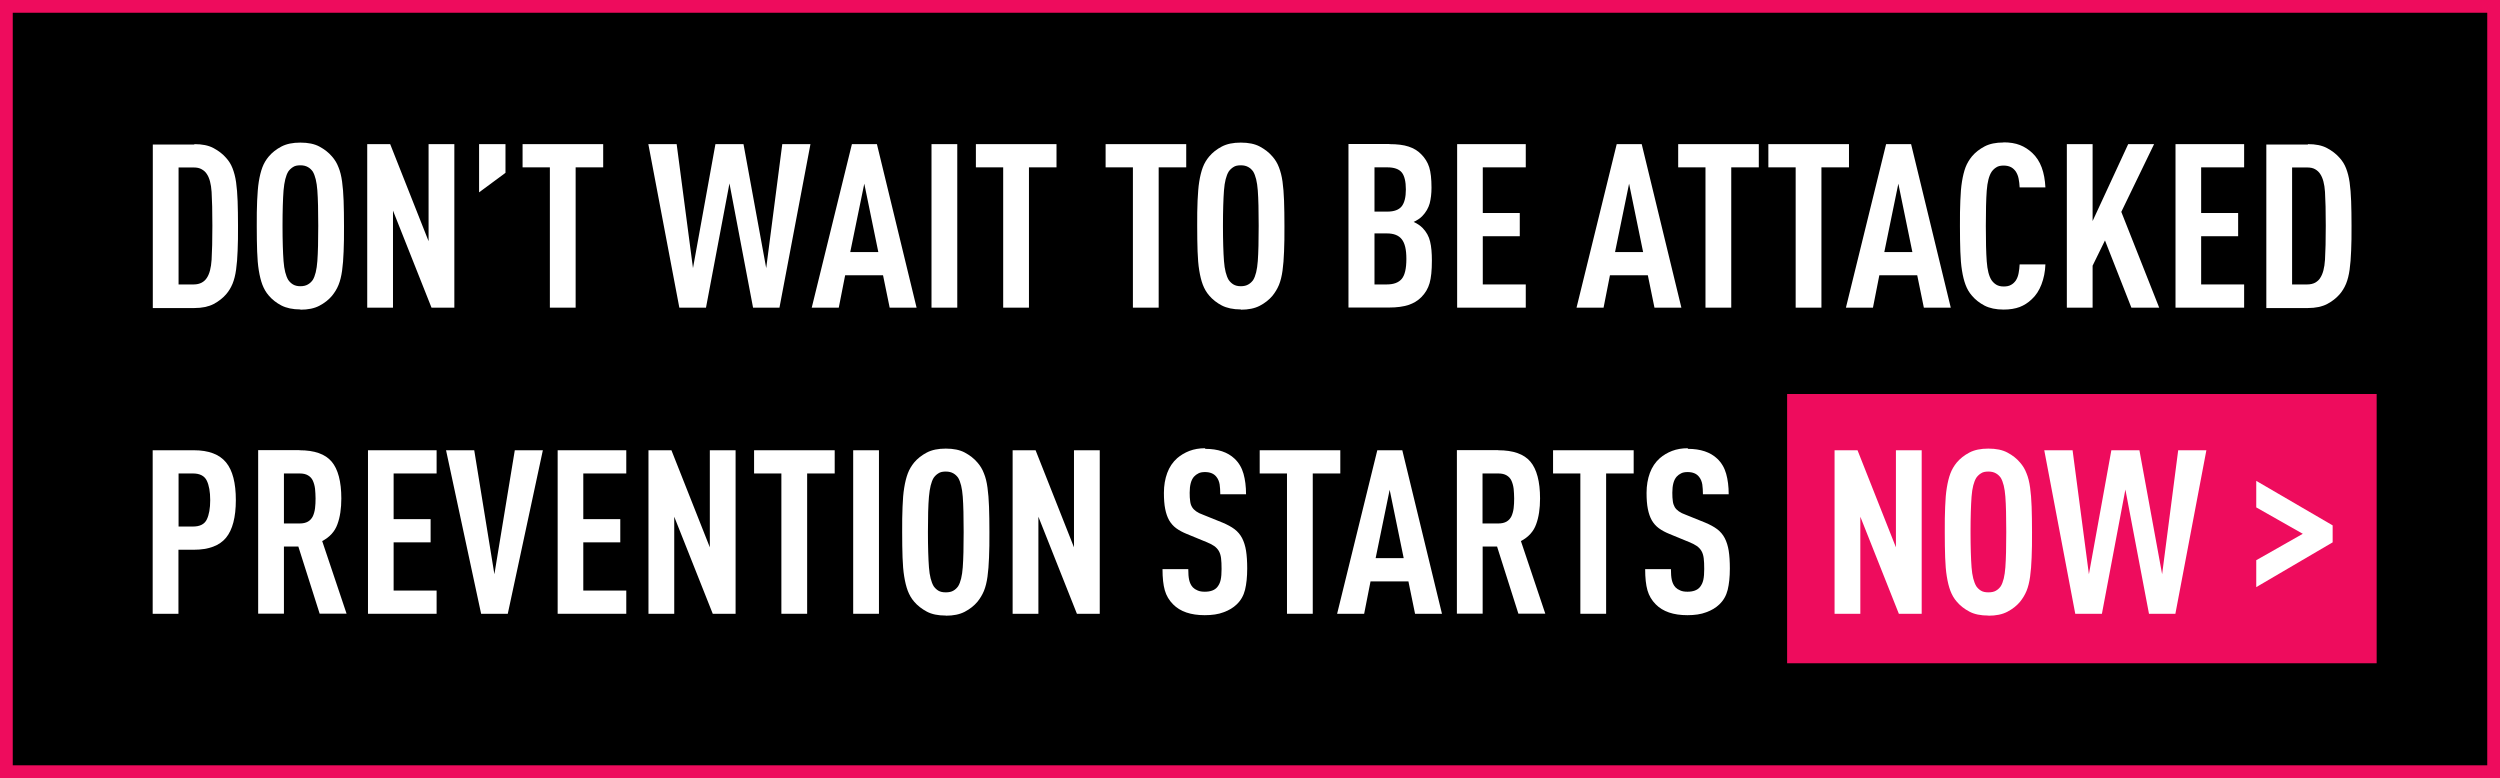
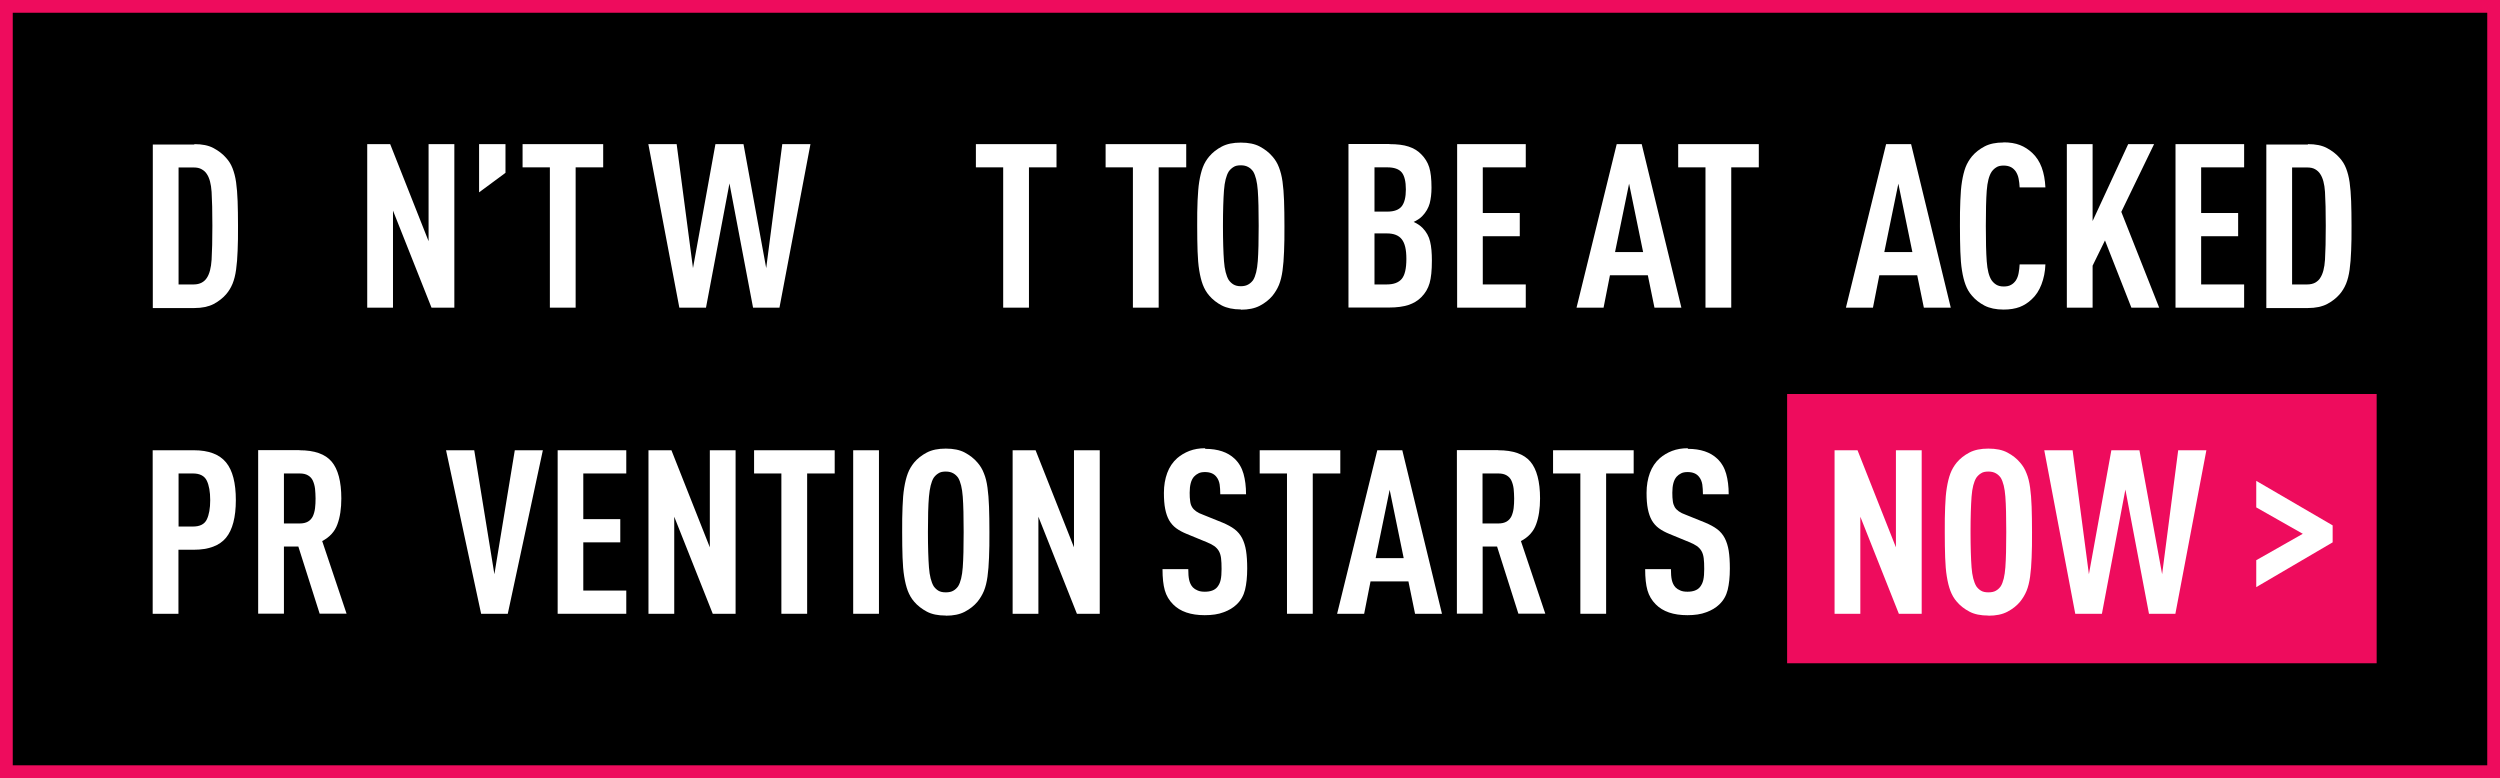
<svg xmlns="http://www.w3.org/2000/svg" id="Layer_1" data-name="Layer 1" viewBox="0 0 196 61">
  <rect x="0" y="0" width="196" height="61" fill="#333333" stroke="none" />
  <defs>
    <style>
      .cls-1, .cls-2, .cls-3 {
        stroke-width: 0px;
      }

      .cls-2 {
        fill: #fff;
      }

      .cls-3 {
        fill: #ee0c5d;
      }
    </style>
  </defs>
  <g>
    <rect class="cls-1" x=".5" y=".5" width="195" height="60" />
    <path class="cls-3" d="M195,1v59H1V1h194M196,0H0v61h196V0h0Z" />
  </g>
  <rect class="cls-3" x="140.11" y="30.89" width="46.22" height="21.11" />
  <g>
    <path class="cls-2" d="M15.24,11.3c.61,0,1.11.1,1.5.31s.72.46.98.76c.22.24.39.51.51.82s.22.67.28,1.1.1.92.12,1.48c.02.56.03,1.2.03,1.94s0,1.4-.03,1.95c-.02.56-.06,1.05-.12,1.48-.06.43-.15.79-.28,1.11-.13.31-.3.59-.51.83-.26.3-.59.55-.98.76-.39.2-.89.31-1.5.31h-3.26v-12.82h3.26ZM14,13.12v9.18h1.19c.24,0,.45-.05.62-.14s.31-.22.41-.38c.2-.3.33-.77.37-1.42.04-.65.06-1.54.06-2.66s-.02-2.01-.06-2.65c-.04-.64-.17-1.1-.37-1.4-.1-.16-.23-.28-.41-.38-.17-.1-.38-.14-.62-.14h-1.19Z" />
-     <path class="cls-2" d="M23.55,24.26c-.6,0-1.1-.11-1.49-.31-.4-.21-.73-.47-.99-.78-.22-.25-.38-.54-.5-.85-.12-.32-.21-.69-.28-1.12-.07-.43-.11-.92-.13-1.49s-.03-1.23-.03-1.99,0-1.42.03-1.99.06-1.07.13-1.49c.07-.43.16-.8.28-1.12s.29-.6.5-.85c.26-.31.59-.57.99-.78s.89-.31,1.49-.31,1.1.1,1.49.31.73.47.99.78c.22.25.39.53.51.85.13.31.22.68.28,1.12s.1.93.12,1.5c.02.57.03,1.23.03,1.99s0,1.42-.03,1.99c-.02.57-.06,1.07-.12,1.5s-.15.8-.28,1.12-.3.59-.51.85c-.26.31-.59.57-.99.78-.4.21-.89.31-1.49.31ZM23.55,22.44c.24,0,.44-.05.59-.14.16-.09.28-.21.38-.35.19-.31.31-.8.36-1.48.05-.67.07-1.6.07-2.77s-.02-2.1-.07-2.77c-.05-.67-.17-1.16-.36-1.48-.1-.14-.22-.26-.38-.35-.16-.09-.35-.14-.59-.14s-.44.04-.58.14c-.15.09-.27.21-.37.35-.19.31-.31.8-.37,1.48-.05.67-.08,1.6-.08,2.77s.03,2.1.08,2.77c.05.67.18,1.16.37,1.48.1.14.22.26.37.35.15.09.34.14.58.14Z" />
    <path class="cls-2" d="M35.61,24.12h-1.78l-3.02-7.61v7.61h-2.02v-12.82h1.8l3.01,7.61v-7.61h2.02v12.82Z" />
    <path class="cls-2" d="M39.63,13.55l-2.07,1.53v-3.78h2.07v2.25Z" />
    <path class="cls-2" d="M47.29,13.12h-2.16v11h-2.02v-11h-2.14v-1.82h6.32v1.82Z" />
    <path class="cls-2" d="M53.05,11.3l1.28,9.72,1.76-9.72h2.2l1.78,9.72,1.26-9.72h2.21l-2.43,12.82h-2.07l-1.85-9.74-1.84,9.74h-2.09l-2.43-12.82h2.21Z" />
-     <path class="cls-2" d="M71.86,24.12h-2.11l-.52-2.54h-2.97l-.5,2.54h-2.12l3.15-12.82h1.96l3.11,12.82ZM66.66,19.76h2.2l-1.1-5.36-1.1,5.36Z" />
-     <path class="cls-2" d="M75.05,24.12h-2.02v-12.82h2.02v12.82Z" />
    <path class="cls-2" d="M82.83,13.12h-2.16v11h-2.02v-11h-2.14v-1.82h6.32v1.82Z" />
    <path class="cls-2" d="M93,13.12h-2.16v11h-2.02v-11h-2.14v-1.82h6.32v1.82Z" />
    <path class="cls-2" d="M97.28,24.26c-.6,0-1.1-.11-1.49-.31-.4-.21-.73-.47-.99-.78-.22-.25-.38-.54-.5-.85-.12-.32-.21-.69-.28-1.12-.07-.43-.11-.92-.13-1.49s-.03-1.23-.03-1.99,0-1.42.03-1.99.06-1.07.13-1.49c.07-.43.16-.8.28-1.12s.29-.6.5-.85c.26-.31.59-.57.99-.78s.89-.31,1.49-.31,1.1.1,1.49.31.73.47.99.78c.22.25.39.53.51.85.12.31.22.68.28,1.12.06.43.1.93.12,1.5.02.57.03,1.23.03,1.99s0,1.42-.03,1.99c-.02.57-.06,1.07-.12,1.5-.06.43-.15.8-.28,1.12-.13.31-.3.59-.51.85-.26.31-.59.57-.99.78-.4.21-.9.31-1.49.31ZM97.28,22.44c.24,0,.44-.05.59-.14.16-.09.28-.21.38-.35.19-.31.31-.8.36-1.48.05-.67.07-1.6.07-2.77s-.02-2.1-.07-2.77c-.05-.67-.17-1.16-.36-1.48-.1-.14-.22-.26-.38-.35-.16-.09-.35-.14-.59-.14s-.44.04-.58.14c-.15.09-.27.21-.37.35-.19.31-.32.8-.37,1.48-.05.67-.08,1.6-.08,2.77s.03,2.1.08,2.77c.05.67.18,1.16.37,1.48.1.14.22.26.37.35.15.09.34.14.58.14Z" />
    <path class="cls-2" d="M108.94,11.3c.6,0,1.1.06,1.49.19.4.13.73.33.99.6.3.3.51.64.63,1.02.12.38.18.92.18,1.61,0,.46-.05.86-.14,1.22-.1.36-.29.7-.59,1.01-.1.1-.2.18-.31.25-.11.07-.23.14-.36.2.29.13.52.29.7.47.3.31.5.67.59,1.07.1.4.14.9.14,1.5,0,.76-.06,1.34-.18,1.76-.12.42-.34.79-.65,1.1-.28.28-.61.48-1.01.61-.4.13-.9.2-1.51.2h-3.19v-12.82h3.2ZM107.76,13.12v3.47h1.01c.53,0,.9-.14,1.12-.41.22-.28.33-.72.33-1.33s-.11-1.08-.33-1.34c-.22-.26-.6-.39-1.12-.39h-1.01ZM107.76,18.3v4h.97c.54,0,.93-.15,1.17-.44.24-.29.36-.81.36-1.56s-.12-1.23-.36-1.54c-.24-.31-.63-.46-1.17-.46h-.97Z" />
    <path class="cls-2" d="M119.62,13.12h-3.37v3.58h2.9v1.82h-2.9v3.78h3.37v1.82h-5.38v-12.82h5.38v1.82Z" />
    <path class="cls-2" d="M131.82,24.12h-2.11l-.52-2.54h-2.97l-.5,2.54h-2.12l3.15-12.82h1.96l3.11,12.82ZM126.62,19.76h2.2l-1.1-5.36-1.1,5.36Z" />
    <path class="cls-2" d="M137.89,13.12h-2.16v11h-2.02v-11h-2.14v-1.82h6.32v1.82Z" />
-     <path class="cls-2" d="M144.96,13.12h-2.16v11h-2.02v-11h-2.14v-1.82h6.32v1.82Z" />
    <path class="cls-2" d="M152.94,24.12h-2.11l-.52-2.54h-2.97l-.5,2.54h-2.12l3.15-12.82h1.96l3.11,12.82ZM147.73,19.76h2.2l-1.1-5.36-1.1,5.36Z" />
    <path class="cls-2" d="M157.08,11.16c.49,0,.92.07,1.28.21.36.14.68.35.97.62.32.3.57.68.74,1.14.17.46.26.98.29,1.56h-2.02c-.01-.24-.04-.47-.08-.68-.04-.22-.12-.4-.22-.56-.1-.14-.22-.26-.37-.34-.15-.08-.35-.13-.58-.13s-.44.04-.58.14c-.15.09-.27.21-.37.35-.2.31-.33.8-.38,1.48-.05.67-.07,1.6-.07,2.77s.02,2.1.07,2.77c.05.67.17,1.16.38,1.48.1.14.22.26.37.35.15.09.34.14.58.14s.43-.04.58-.13c.15-.08.27-.2.37-.34.11-.17.18-.36.22-.58.04-.22.07-.44.08-.68h2.02c-.02.58-.13,1.1-.31,1.57-.18.47-.43.86-.76,1.16-.29.28-.61.48-.95.61-.35.13-.77.2-1.26.2-.6,0-1.1-.11-1.49-.31-.4-.21-.73-.47-.99-.78-.22-.25-.38-.53-.5-.85s-.21-.68-.28-1.12c-.07-.43-.11-.93-.13-1.5-.02-.57-.03-1.23-.03-1.99s0-1.42.03-1.99c.02-.57.06-1.07.13-1.5.07-.43.16-.8.28-1.12.12-.31.29-.59.5-.85.26-.31.59-.57.99-.78.4-.21.89-.31,1.49-.31Z" />
    <path class="cls-2" d="M166.31,16.61l2.97,7.51h-2.18l-2.07-5.27-.97,1.98v3.29h-2.02v-12.82h2.02v6.03l2.79-6.03h2.03l-2.57,5.31Z" />
    <path class="cls-2" d="M175.94,13.12h-3.37v3.58h2.9v1.82h-2.9v3.78h3.37v1.82h-5.38v-12.82h5.38v1.82Z" />
    <path class="cls-2" d="M180.94,11.3c.61,0,1.11.1,1.5.31s.72.46.98.76c.22.24.39.51.51.82s.22.67.28,1.1c.06.43.1.92.12,1.48.02.56.03,1.2.03,1.94s0,1.4-.03,1.95c-.02.56-.06,1.05-.12,1.48-.06.43-.15.79-.28,1.11-.13.31-.3.59-.51.83-.26.3-.59.55-.98.76-.39.2-.89.31-1.5.31h-3.26v-12.82h3.26ZM179.7,13.12v9.18h1.19c.24,0,.45-.05.62-.14.17-.1.31-.22.4-.38.2-.3.33-.77.37-1.42.04-.65.06-1.54.06-2.66s-.02-2.01-.06-2.65c-.04-.64-.17-1.1-.37-1.4-.1-.16-.23-.28-.4-.38-.17-.1-.38-.14-.62-.14h-1.19Z" />
    <path class="cls-2" d="M15.2,35.3c1.16,0,2,.32,2.52.95s.77,1.62.77,2.96-.26,2.33-.77,2.95-1.36.94-2.52.94h-1.21v5.02h-2.02v-12.82h3.22ZM14,37.12v4.16h1.13c.54,0,.9-.18,1.08-.55s.27-.87.27-1.52-.09-1.16-.27-1.53c-.18-.37-.54-.56-1.08-.56h-1.13Z" />
    <path class="cls-2" d="M23.48,35.3c1.18,0,2.02.3,2.52.89.5.59.76,1.56.76,2.89,0,.79-.1,1.47-.31,2.03-.2.56-.6,1-1.19,1.31l1.91,5.69h-2.11l-1.67-5.26h-1.13v5.26h-2.02v-12.82h3.24ZM22.26,37.12v3.92h1.24c.26,0,.48-.05.65-.15.17-.1.29-.24.38-.42.08-.18.14-.39.17-.63.03-.24.04-.49.04-.76s-.02-.52-.04-.76c-.03-.24-.09-.45-.17-.63-.08-.18-.21-.32-.38-.42-.17-.1-.38-.15-.65-.15h-1.24Z" />
-     <path class="cls-2" d="M34.23,37.12h-3.37v3.58h2.9v1.82h-2.9v3.78h3.37v1.82h-5.38v-12.82h5.38v1.82Z" />
    <path class="cls-2" d="M37.18,35.3l1.58,9.72,1.6-9.72h2.2l-2.75,12.82h-2.09l-2.75-12.82h2.21Z" />
    <path class="cls-2" d="M49.1,37.12h-3.37v3.58h2.9v1.82h-2.9v3.78h3.37v1.82h-5.38v-12.82h5.38v1.82Z" />
    <path class="cls-2" d="M57.66,48.12h-1.78l-3.02-7.61v7.61h-2.02v-12.82h1.8l3.01,7.61v-7.61h2.02v12.82Z" />
    <path class="cls-2" d="M65.44,37.12h-2.16v11h-2.02v-11h-2.14v-1.82h6.32v1.82Z" />
    <path class="cls-2" d="M68.91,48.12h-2.02v-12.82h2.02v12.82Z" />
    <path class="cls-2" d="M74.15,48.26c-.6,0-1.1-.1-1.49-.31s-.73-.47-.99-.78c-.22-.25-.38-.54-.5-.85-.12-.32-.21-.69-.28-1.12-.07-.43-.11-.92-.13-1.49s-.03-1.23-.03-1.99,0-1.42.03-1.99c.02-.57.06-1.07.13-1.49.07-.43.16-.8.28-1.12.12-.32.29-.6.5-.86.26-.31.59-.57.99-.78s.89-.31,1.49-.31,1.1.1,1.49.31.73.47.99.78c.22.25.39.53.51.85.13.31.22.68.28,1.12.06.43.1.93.12,1.5.02.57.03,1.23.03,1.99s0,1.42-.03,1.99c-.02.57-.06,1.07-.12,1.5s-.15.8-.28,1.12c-.13.31-.3.59-.51.85-.26.31-.59.57-.99.78s-.89.31-1.49.31ZM74.15,46.44c.24,0,.44-.04.59-.13.16-.09.28-.21.38-.35.19-.31.31-.8.36-1.48.05-.67.07-1.6.07-2.77s-.02-2.1-.07-2.77c-.05-.67-.17-1.16-.36-1.48-.1-.14-.22-.26-.38-.35-.16-.09-.35-.14-.59-.14s-.44.04-.58.14c-.15.09-.27.21-.37.35-.19.31-.31.8-.37,1.48s-.08,1.6-.08,2.77.03,2.1.08,2.77.18,1.16.37,1.48c.1.14.22.26.37.35.15.09.34.13.58.13Z" />
    <path class="cls-2" d="M86.21,48.12h-1.78l-3.02-7.61v7.61h-2.02v-12.82h1.8l3.01,7.61v-7.61h2.02v12.82Z" />
    <path class="cls-2" d="M94.49,35.19c1,0,1.76.26,2.3.77.34.32.57.72.7,1.18.13.46.2,1,.2,1.61h-2.02c0-.29-.02-.55-.05-.77-.04-.23-.12-.43-.25-.59-.19-.25-.49-.38-.9-.38-.2,0-.38.03-.51.1-.14.07-.25.15-.35.26-.23.26-.34.68-.34,1.26,0,.26.01.49.04.67.02.18.07.33.15.46s.19.24.32.33c.14.1.32.19.55.27l1.51.61c.38.16.7.33.95.52.25.19.45.43.59.7s.25.61.31.99c.06.38.09.85.09,1.39,0,.66-.06,1.22-.17,1.67s-.33.84-.66,1.15c-.26.25-.6.46-1.02.61-.41.16-.91.23-1.48.23-1.09,0-1.92-.28-2.48-.85-.31-.31-.53-.68-.65-1.1-.12-.42-.18-.97-.18-1.66h2.02c0,.35.02.63.07.85.05.22.14.42.29.58.1.1.22.18.37.24.15.07.34.1.57.1.44,0,.77-.12.97-.36.13-.16.22-.34.27-.57.05-.22.07-.51.07-.85s-.01-.62-.04-.85c-.03-.23-.09-.42-.18-.57s-.21-.28-.37-.39c-.16-.11-.36-.21-.61-.31l-1.53-.63c-.32-.13-.6-.28-.83-.45s-.41-.38-.55-.62c-.14-.25-.24-.54-.31-.89s-.1-.77-.1-1.26c0-.58.09-1.1.26-1.56.17-.46.43-.85.78-1.16.28-.24.6-.43.96-.57.37-.14.78-.21,1.23-.21Z" />
    <path class="cls-2" d="M105.08,37.12h-2.16v11h-2.02v-11h-2.14v-1.82h6.32v1.82Z" />
    <path class="cls-2" d="M113.05,48.12h-2.11l-.52-2.54h-2.97l-.5,2.54h-2.12l3.15-12.82h1.96l3.11,12.82ZM107.85,43.76h2.2l-1.1-5.36-1.1,5.36Z" />
    <path class="cls-2" d="M117.46,35.3c1.18,0,2.02.3,2.52.89.5.59.76,1.56.76,2.89,0,.79-.1,1.47-.31,2.03-.2.56-.6,1-1.19,1.31l1.91,5.69h-2.11l-1.67-5.26h-1.13v5.26h-2.02v-12.82h3.24ZM116.23,37.12v3.92h1.24c.26,0,.48-.05.65-.15.17-.1.29-.24.38-.42.08-.18.14-.39.17-.63.03-.24.04-.49.04-.76s-.02-.52-.04-.76c-.03-.24-.09-.45-.17-.63-.08-.18-.21-.32-.38-.42-.17-.1-.38-.15-.65-.15h-1.24Z" />
    <path class="cls-2" d="M128.08,37.12h-2.16v11h-2.02v-11h-2.14v-1.82h6.32v1.82Z" />
    <path class="cls-2" d="M132.33,35.19c1,0,1.76.26,2.3.77.34.32.57.72.7,1.18.13.46.2,1,.2,1.61h-2.02c0-.29-.02-.55-.05-.77-.04-.23-.12-.43-.25-.59-.19-.25-.49-.38-.9-.38-.2,0-.38.03-.51.1-.14.07-.25.15-.35.26-.23.26-.34.68-.34,1.26,0,.26.01.49.04.67.02.18.08.33.15.46.08.13.19.24.32.33.14.1.32.19.55.27l1.51.61c.38.16.7.33.95.52.25.19.45.43.59.7s.25.61.31.99c.06.38.09.85.09,1.39,0,.66-.06,1.22-.17,1.67s-.33.84-.66,1.15c-.26.25-.6.46-1.02.61-.41.16-.91.23-1.48.23-1.09,0-1.92-.28-2.48-.85-.31-.31-.53-.68-.65-1.1-.12-.42-.18-.97-.18-1.66h2.02c0,.35.02.63.07.85.05.22.14.42.29.58.1.1.22.18.37.24.15.07.34.1.57.1.44,0,.77-.12.97-.36.13-.16.22-.34.27-.57.05-.22.07-.51.07-.85s-.01-.62-.04-.85c-.03-.23-.09-.42-.18-.57s-.21-.28-.37-.39c-.16-.11-.36-.21-.61-.31l-1.53-.63c-.32-.13-.6-.28-.83-.45-.23-.17-.41-.38-.55-.62-.14-.25-.24-.54-.31-.89-.07-.35-.1-.77-.1-1.26,0-.58.09-1.1.26-1.56s.43-.85.78-1.16c.28-.24.6-.43.96-.57.37-.14.78-.21,1.23-.21Z" />
    <path class="cls-2" d="M150.65,48.12h-1.78l-3.02-7.61v7.61h-2.02v-12.82h1.8l3.01,7.61v-7.61h2.02v12.82Z" />
    <path class="cls-2" d="M155.89,48.26c-.6,0-1.1-.1-1.49-.31-.4-.21-.73-.47-.99-.78-.22-.25-.38-.54-.5-.85-.12-.32-.21-.69-.28-1.12-.07-.43-.11-.92-.13-1.49-.02-.57-.03-1.23-.03-1.99s0-1.42.03-1.99c.02-.57.06-1.07.13-1.49.07-.43.16-.8.28-1.12.12-.32.29-.6.5-.86.26-.31.59-.57.99-.78.4-.21.89-.31,1.49-.31s1.1.1,1.49.31c.4.21.73.47.99.78.22.25.39.53.51.85.13.31.22.68.28,1.12.06.43.1.93.12,1.5.02.57.03,1.23.03,1.99s0,1.42-.03,1.99c-.02.57-.06,1.07-.12,1.5-.06.43-.15.8-.28,1.12-.13.31-.3.59-.51.85-.26.31-.59.57-.99.78-.4.21-.89.31-1.49.31ZM155.89,46.44c.24,0,.44-.04.59-.13.16-.09.28-.21.38-.35.19-.31.31-.8.36-1.48s.07-1.6.07-2.77-.02-2.1-.07-2.77-.17-1.16-.36-1.48c-.1-.14-.22-.26-.38-.35-.16-.09-.35-.14-.59-.14s-.44.04-.58.14c-.15.09-.27.21-.37.35-.19.31-.32.8-.37,1.48s-.08,1.6-.08,2.77.03,2.1.08,2.77.18,1.16.37,1.48c.1.14.22.26.37.35.15.09.34.13.58.13Z" />
    <path class="cls-2" d="M162.49,35.3l1.28,9.72,1.76-9.72h2.2l1.78,9.72,1.26-9.72h2.21l-2.43,12.82h-2.07l-1.85-9.74-1.84,9.74h-2.09l-2.43-12.82h2.21Z" />
    <path class="cls-2" d="M176.89,37.7l5.99,3.49v1.33l-5.99,3.51v-2.11l3.65-2.07-3.65-2.07v-2.09Z" />
  </g>
</svg>